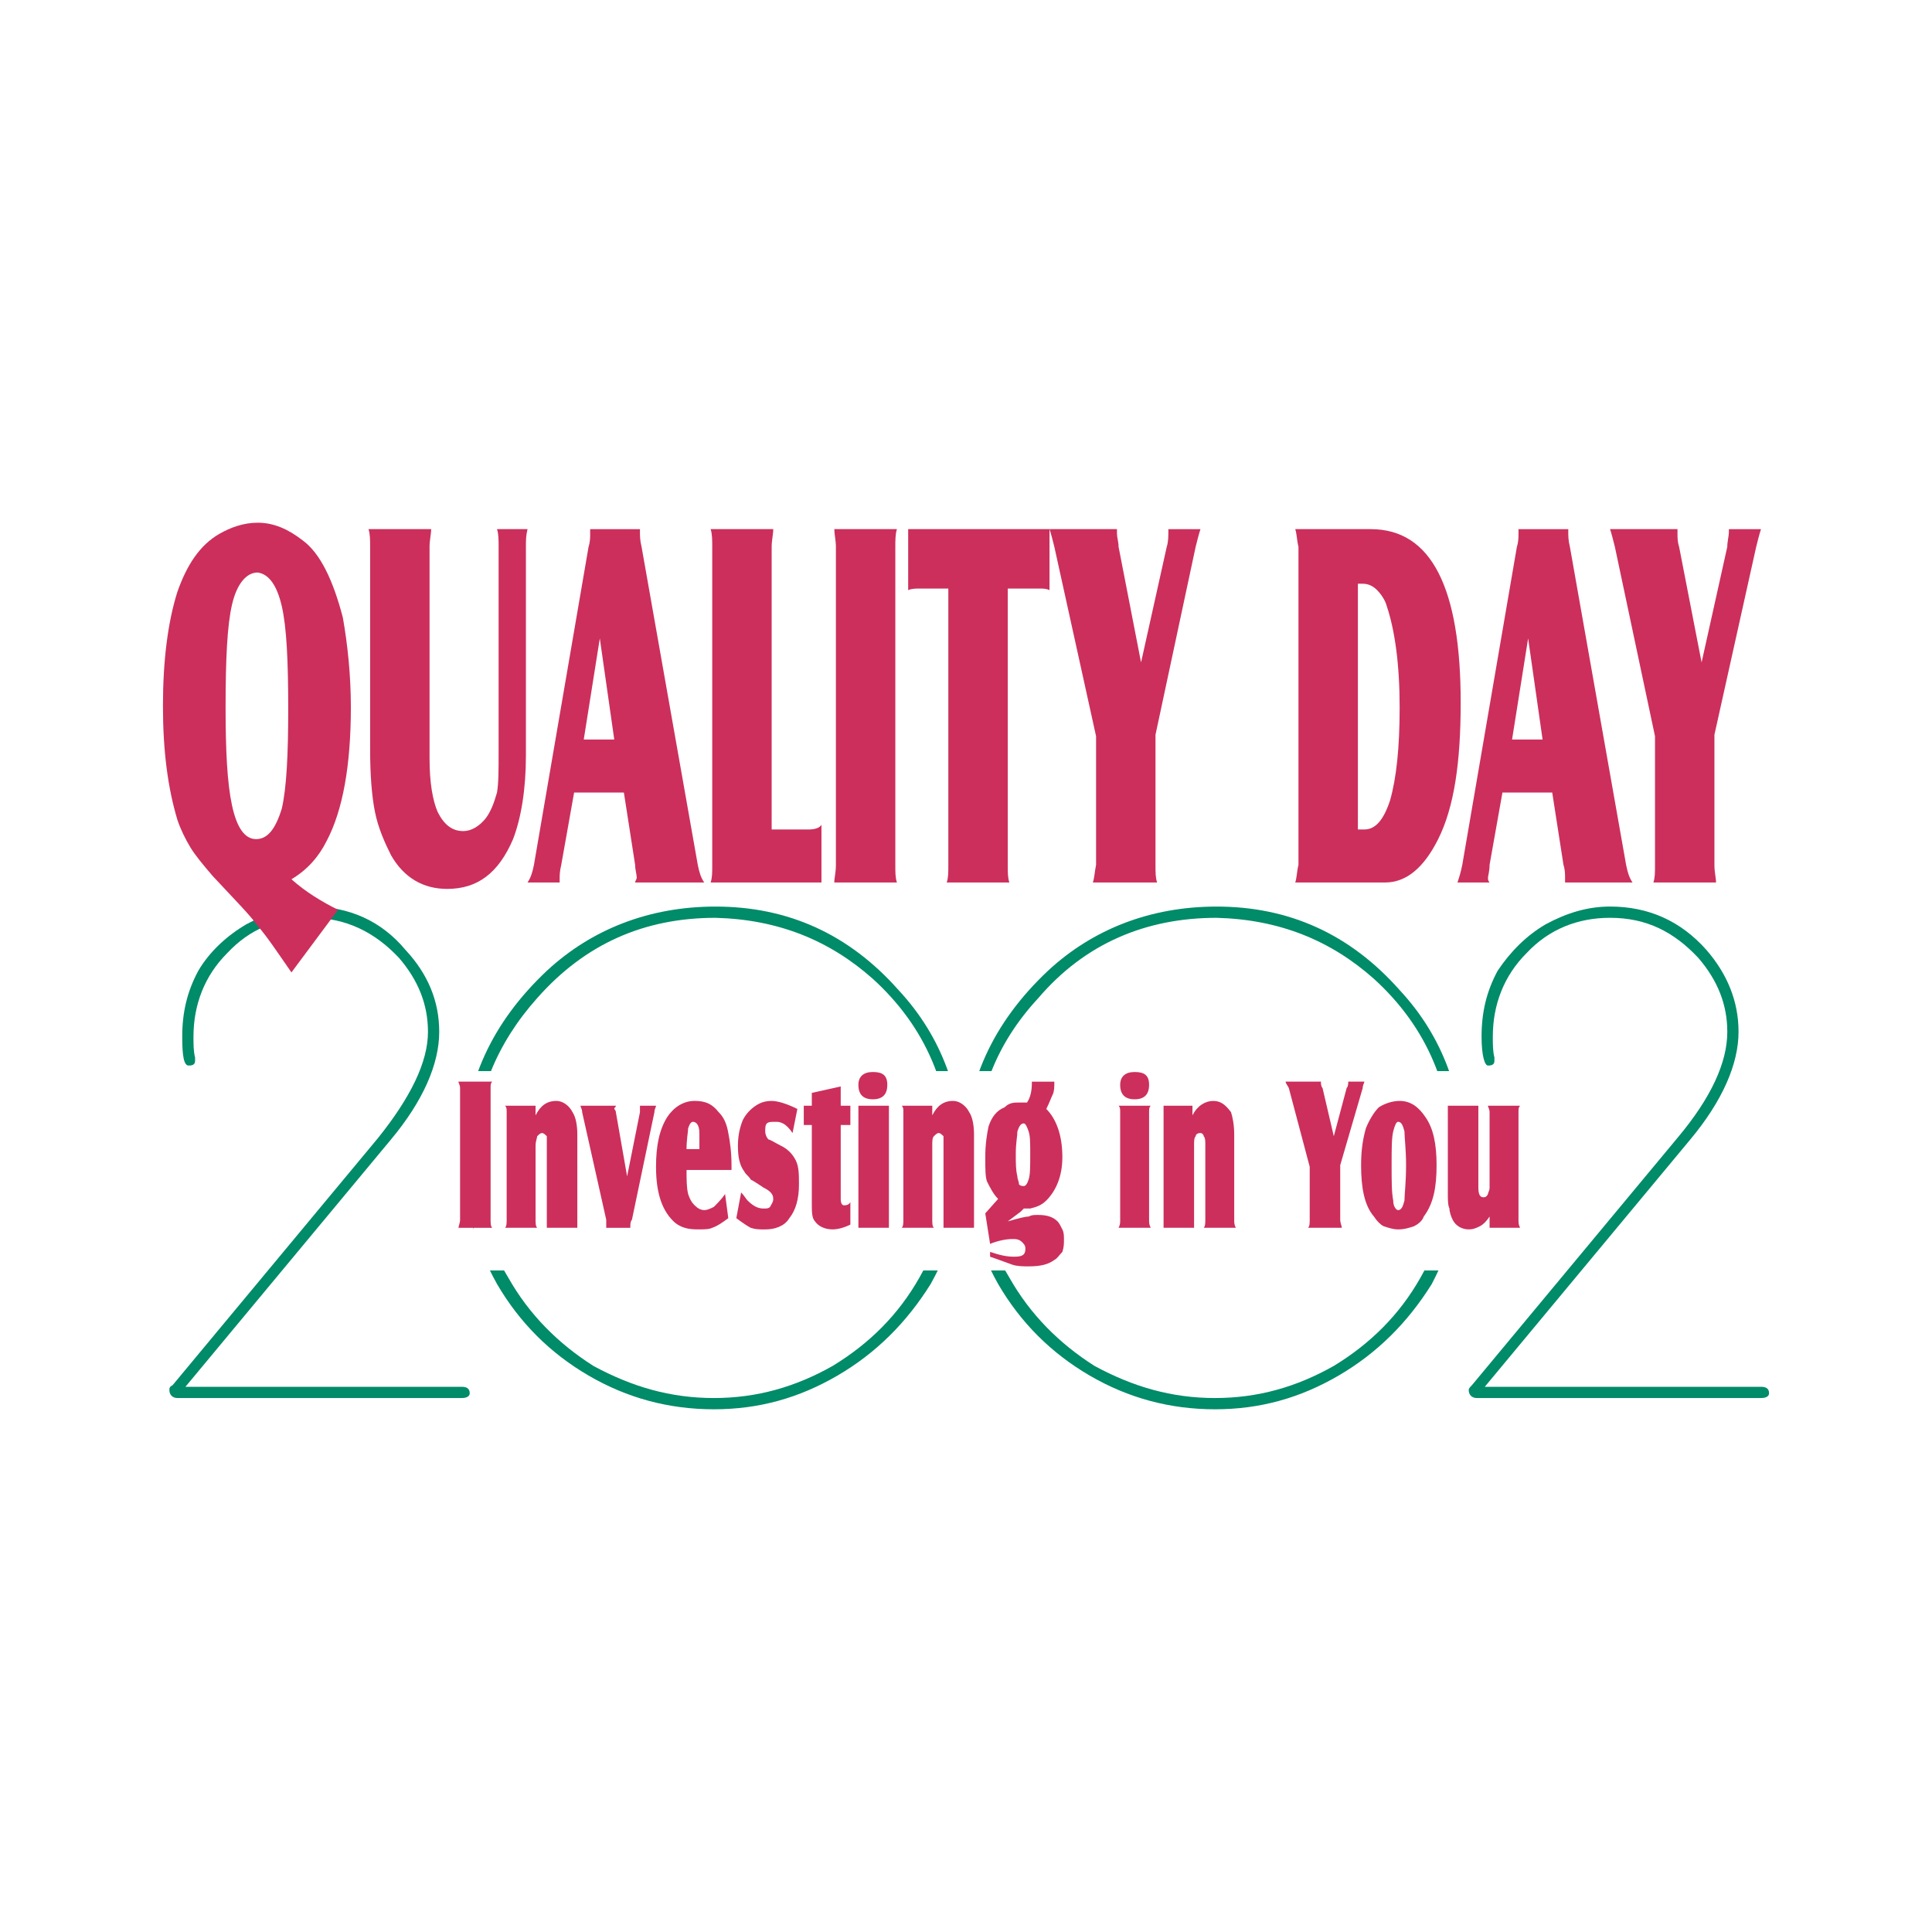
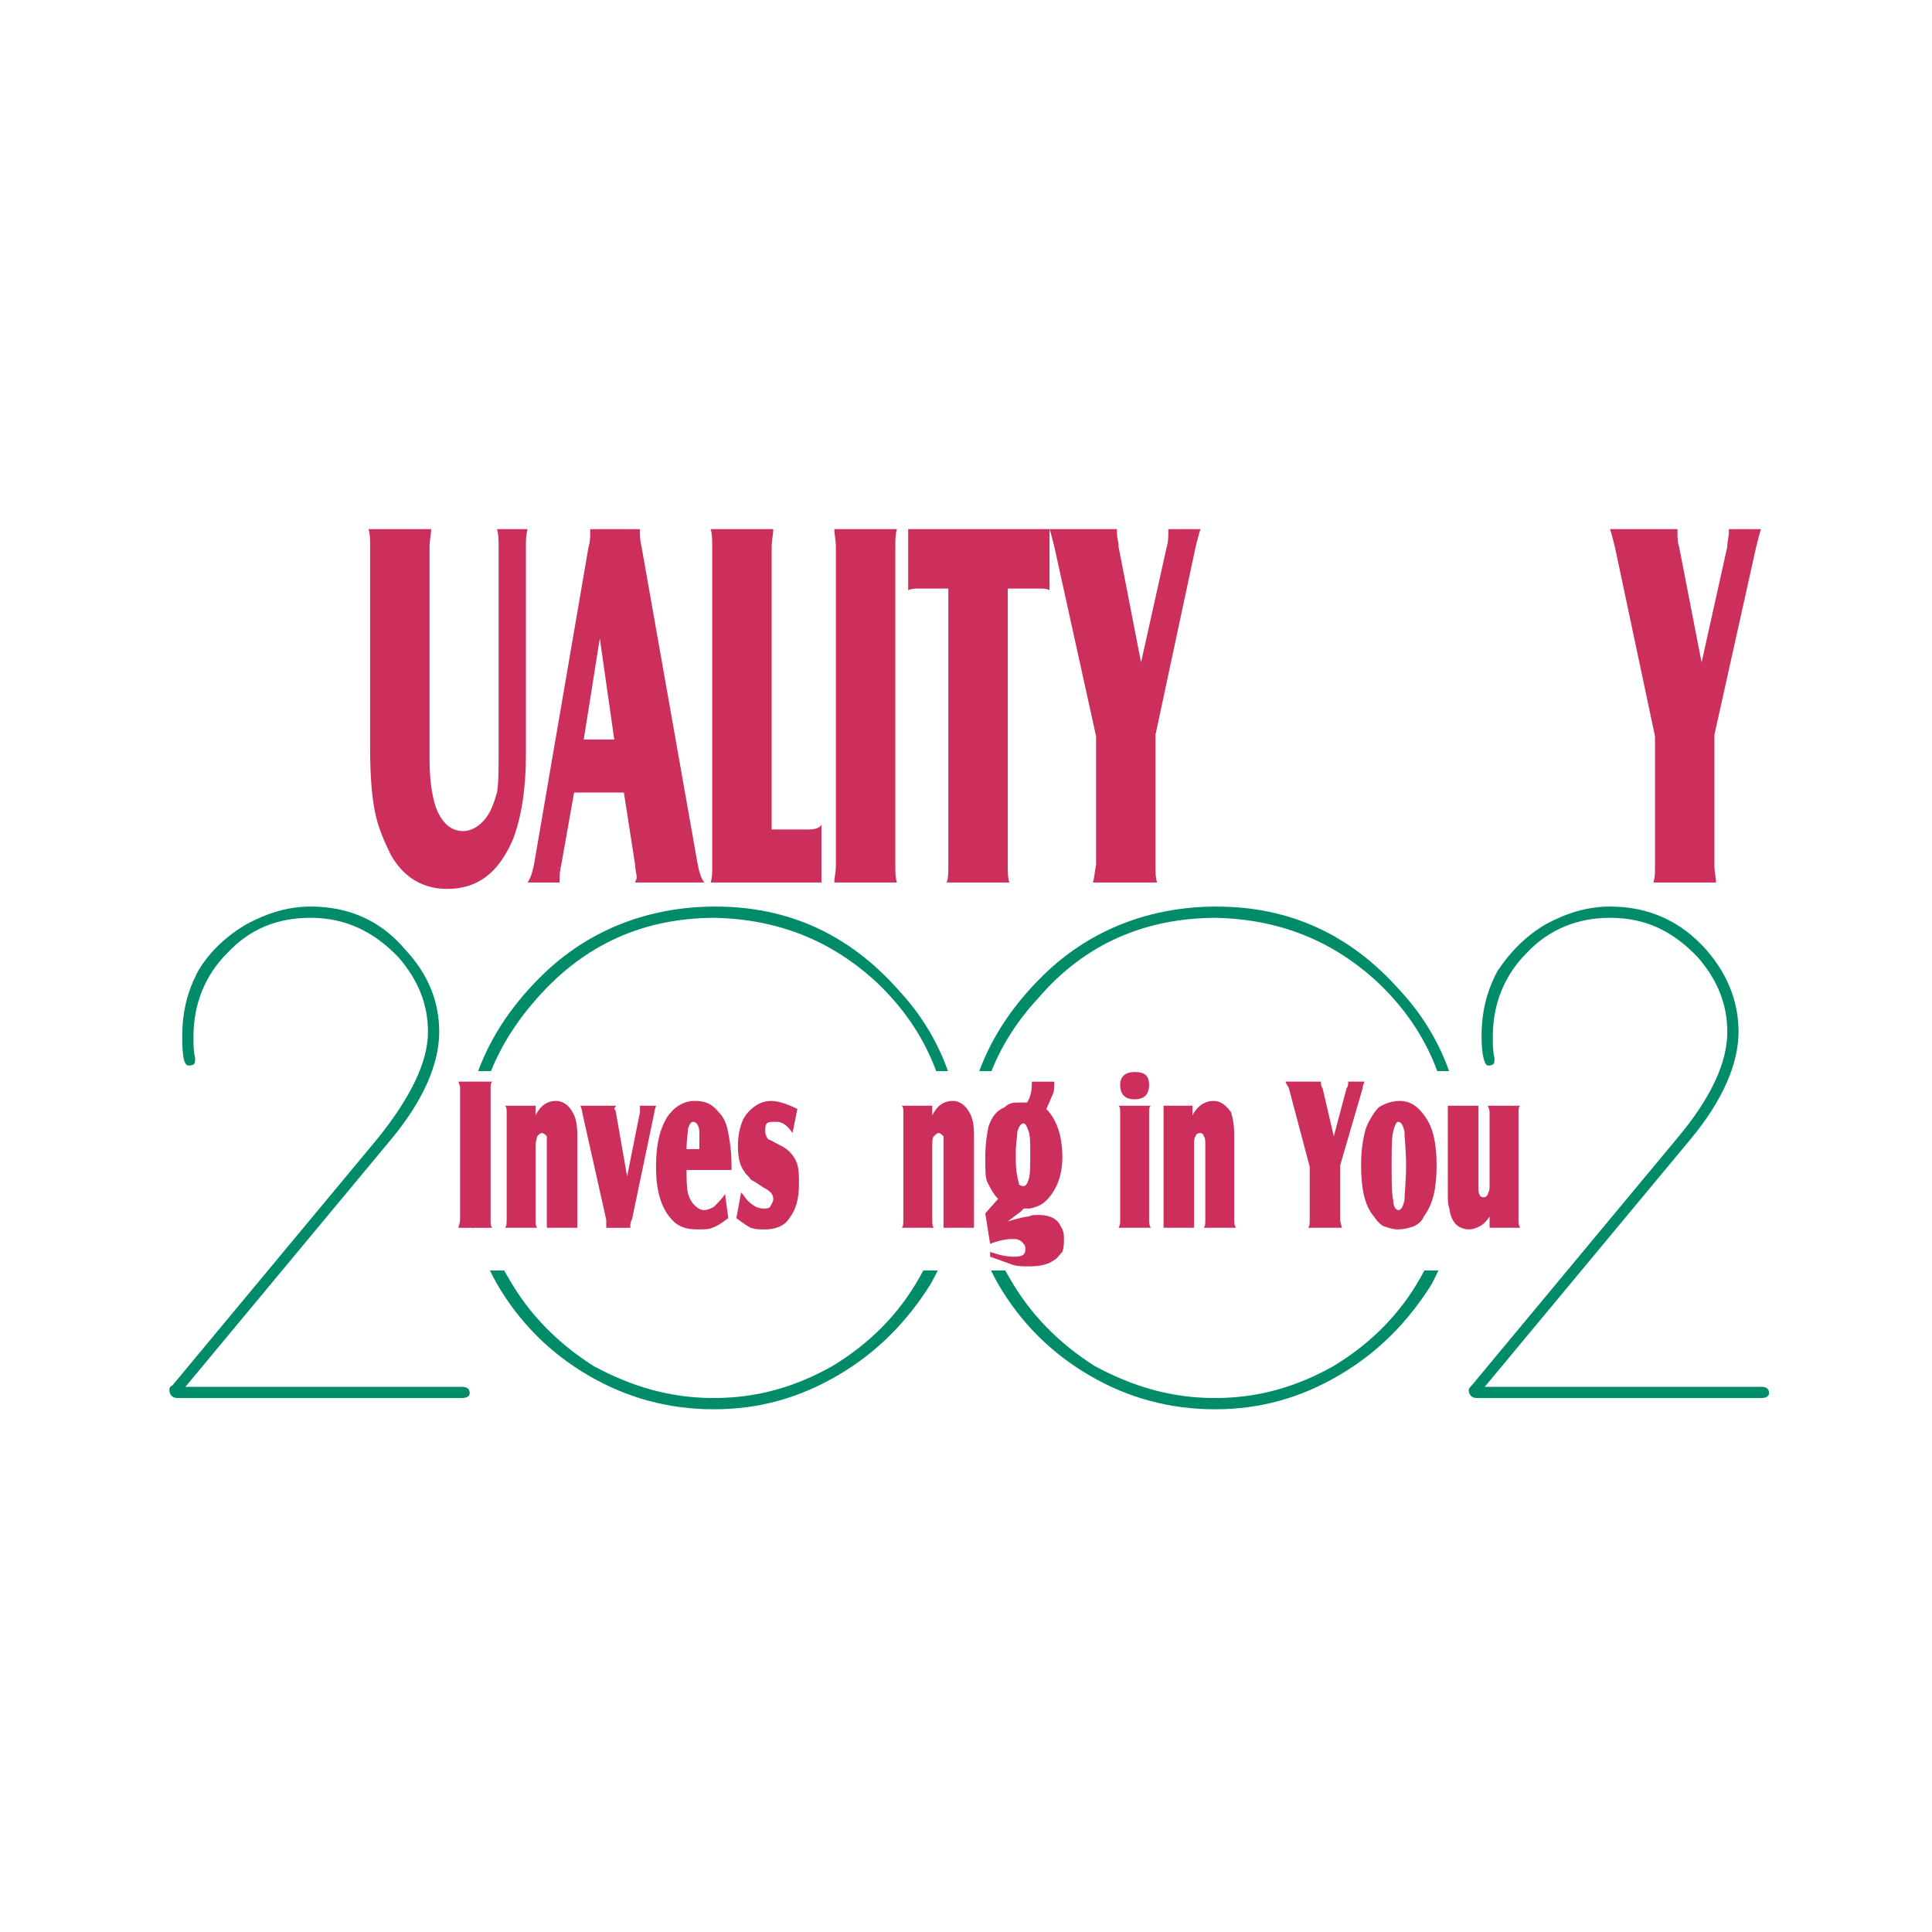
<svg xmlns="http://www.w3.org/2000/svg" version="1.0" id="Layer_1" x="0px" y="0px" width="192.756px" height="192.756px" viewBox="0 0 192.756 192.756" enable-background="new 0 0 192.756 192.756" xml:space="preserve">
  <g>
    <polygon fill-rule="evenodd" clip-rule="evenodd" fill="#FFFFFF" points="0,0 192.756,0 192.756,192.756 0,192.756 0,0  " />
    <path fill-rule="evenodd" clip-rule="evenodd" fill="#008B69" d="M18.501,138.361h27.562c0.48,0,0.801,0.16,0.801,0.641   c0,0.32-0.32,0.48-0.801,0.48H17.7c-0.48,0-0.801-0.32-0.801-0.801c0-0.16,0-0.32,0.321-0.48l20.51-24.678   c3.205-4.006,4.968-7.531,4.968-10.576c0-2.724-0.961-5.127-2.884-7.371c-2.404-2.564-5.288-4.006-8.813-4.006   c-3.365,0-6.089,1.122-8.333,3.525c-2.243,2.244-3.365,5.127-3.365,8.333c0,0.801,0,1.442,0.16,2.083c0,0.16,0,0.16,0,0.32   c0,0.32-0.16,0.48-0.641,0.48c-0.48,0-0.641-0.961-0.641-2.884c0-2.403,0.481-4.487,1.603-6.57   c1.122-1.923,2.884-3.525,4.807-4.647c2.083-1.122,4.167-1.763,6.41-1.763c3.846,0,7.051,1.442,9.454,4.327   c2.244,2.403,3.366,5.128,3.366,8.172c0,3.205-1.603,6.891-4.808,10.736L18.501,138.361L18.501,138.361z" />
    <path fill-rule="evenodd" clip-rule="evenodd" fill="#008B69" d="M71.38,90.449c7.211,0,13.3,2.724,18.268,8.333   c4.327,4.647,6.409,10.416,6.409,17.146c0,4.166-0.961,8.172-3.205,12.178c-2.403,3.846-5.448,6.891-9.294,9.134   c-3.846,2.243-7.852,3.365-12.338,3.365s-8.653-1.122-12.499-3.365c-3.846-2.243-6.89-5.288-9.134-9.134   c-2.243-4.006-3.365-8.172-3.365-12.659c0-7.371,2.884-13.46,8.333-18.588C59.042,92.692,64.811,90.449,71.38,90.449L71.38,90.449   L71.38,90.449z M71.38,91.571c-7.051,0-12.979,2.564-17.787,8.012c-4.006,4.486-6.25,9.774-6.25,15.863   c0,4.327,1.122,8.333,3.365,12.019c2.083,3.686,4.968,6.569,8.493,8.812c3.846,2.084,7.691,3.205,12.018,3.205   s8.172-1.121,11.858-3.205c3.685-2.243,6.57-5.127,8.653-8.812s3.205-7.531,3.205-11.537c0-7.372-2.563-13.461-7.852-18.268   C82.757,93.814,77.63,91.731,71.38,91.571L71.38,91.571L71.38,91.571z" />
    <path fill-rule="evenodd" clip-rule="evenodd" fill="#008B69" d="M121.376,90.449c7.21,0,13.3,2.724,18.267,8.333   c4.327,4.647,6.41,10.416,6.41,17.146c0,4.166-1.122,8.172-3.205,12.178c-2.403,3.846-5.448,6.891-9.294,9.134   s-7.852,3.365-12.338,3.365c-4.487,0-8.653-1.122-12.499-3.365s-6.891-5.288-9.134-9.134c-2.244-4.006-3.365-8.172-3.365-12.659   c0-7.371,2.884-13.46,8.332-18.588C109.037,92.692,114.806,90.449,121.376,90.449L121.376,90.449L121.376,90.449z M121.376,91.571   c-7.051,0-13.14,2.564-17.787,8.012c-4.166,4.486-6.25,9.774-6.25,15.863c0,4.327,1.122,8.333,3.365,12.019   c2.084,3.686,4.968,6.569,8.493,8.812c3.846,2.084,7.691,3.205,12.019,3.205c4.326,0,8.172-1.121,11.857-3.205   c3.686-2.243,6.569-5.127,8.652-8.812c2.084-3.686,3.205-7.531,3.205-11.537c0-7.372-2.563-13.461-7.852-18.268   C132.753,93.814,127.625,91.731,121.376,91.571L121.376,91.571L121.376,91.571z" />
    <path fill-rule="evenodd" clip-rule="evenodd" fill="#008B69" d="M148.136,138.361h27.562c0.48,0,0.801,0.16,0.801,0.641   c0,0.32-0.32,0.48-0.801,0.48h-28.362c-0.481,0-0.802-0.32-0.802-0.801c0-0.16,0.16-0.32,0.32-0.48l20.511-24.678   c3.365-4.006,4.968-7.531,4.968-10.576c0-2.724-0.961-5.127-2.885-7.371c-2.403-2.564-5.127-4.006-8.812-4.006   c-3.205,0-6.089,1.122-8.333,3.525c-2.243,2.244-3.365,5.127-3.365,8.333c0,0.801,0,1.442,0.161,2.083c0,0.16,0,0.16,0,0.32   c0,0.32-0.161,0.48-0.642,0.48c-0.32,0-0.641-0.961-0.641-2.884c0-2.403,0.48-4.487,1.603-6.57   c1.281-1.923,2.884-3.525,4.807-4.647c2.083-1.122,4.167-1.763,6.41-1.763c3.846,0,7.051,1.442,9.614,4.327   c2.083,2.403,3.205,5.128,3.205,8.172c0,3.205-1.603,6.891-4.808,10.736L148.136,138.361L148.136,138.361z" />
-     <path fill-rule="evenodd" clip-rule="evenodd" fill="#CC2F5C" d="M33.724,90.77l-4.647,6.249c-1.442-2.083-2.403-3.525-3.365-4.646   c-0.801-1.122-2.403-2.724-4.486-4.968c-0.961-1.122-1.763-2.083-2.244-2.884c-0.48-0.801-0.961-1.763-1.282-2.724   c-0.961-3.205-1.442-6.89-1.442-11.377s0.481-8.333,1.442-11.377c0.961-2.724,2.244-4.647,4.166-5.769   c1.122-0.641,2.404-1.122,3.846-1.122c1.603,0,3.045,0.641,4.487,1.763c1.762,1.282,3.044,4.006,4.006,7.691   c0.481,2.724,0.801,5.769,0.801,8.974c0,5.769-0.801,10.255-2.403,13.3c-0.801,1.603-1.923,2.884-3.525,3.846   C30.519,89.007,32.121,89.968,33.724,90.77L33.724,90.77L33.724,90.77z M25.711,57.119c-1.122,0-2.083,1.122-2.563,3.205   c-0.481,2.083-0.641,5.448-0.641,10.255c0,4.327,0.16,7.531,0.641,9.775c0.48,2.243,1.282,3.365,2.403,3.365   c1.122,0,1.923-0.961,2.564-3.044c0.481-2.083,0.641-5.448,0.641-9.935c0-4.807-0.16-8.172-0.641-10.255   C27.635,58.401,26.833,57.279,25.711,57.119L25.711,57.119L25.711,57.119z" />
    <path fill-rule="evenodd" clip-rule="evenodd" fill="#CC2F5C" d="M52.632,52.792c-0.161,0.641-0.161,1.122-0.161,1.763v20.831   c0,3.365-0.48,6.25-1.282,8.333c-1.442,3.365-3.525,4.968-6.57,4.968c-2.403,0-4.327-1.122-5.608-3.365   c-0.641-1.282-1.282-2.724-1.603-4.327c-0.32-1.602-0.48-3.686-0.48-6.25v-20.19c0-0.641,0-1.282-0.16-1.763h6.249   c0,0.48-0.16,1.122-0.16,1.763v21.152c0,2.403,0.32,4.166,0.801,5.288c0.641,1.282,1.442,1.923,2.564,1.923   c0.801,0,1.603-0.48,2.243-1.282c0.481-0.641,0.801-1.442,1.122-2.564c0.16-0.961,0.16-2.243,0.16-4.006V54.555   c0-0.641,0-1.282-0.16-1.763H52.632L52.632,52.792z" />
    <path fill-rule="evenodd" clip-rule="evenodd" fill="#CC2F5C" d="M57.279,79.072l-1.282,7.211c-0.16,0.641-0.16,1.122-0.16,1.282   s0,0.32,0,0.481h-3.205c0.32-0.481,0.481-0.961,0.641-1.763l5.448-31.728c0.16-0.481,0.16-0.962,0.16-1.282c0-0.16,0-0.16,0-0.48   h4.968c0,0.16,0,0.32,0,0.32c0,0.32,0,0.801,0.16,1.442l5.608,31.728c0.16,0.801,0.32,1.282,0.641,1.763h-6.891   c0-0.161,0.161-0.321,0.161-0.481c0-0.32-0.161-0.801-0.161-1.282l-1.122-7.211H57.279L57.279,79.072z M58.241,73.784h3.044   l-1.442-10.095L58.241,73.784L58.241,73.784z" />
    <path fill-rule="evenodd" clip-rule="evenodd" fill="#CC2F5C" d="M81.957,88.045H70.899c0.161-0.481,0.161-0.961,0.161-1.763   V54.555c0-0.641,0-1.282-0.161-1.763h6.25c0,0.48-0.16,1.122-0.16,1.763v28.202h3.686c0.641,0,1.122-0.16,1.282-0.48V88.045   L81.957,88.045z" />
    <path fill-rule="evenodd" clip-rule="evenodd" fill="#CC2F5C" d="M83.238,52.792h6.249c-0.16,0.48-0.16,1.122-0.16,1.763v31.728   c0,0.801,0,1.282,0.16,1.763h-6.249c0-0.481,0.16-0.961,0.16-1.763V54.555C83.398,53.914,83.238,53.273,83.238,52.792   L83.238,52.792L83.238,52.792z" />
    <path fill-rule="evenodd" clip-rule="evenodd" fill="#CC2F5C" d="M90.609,52.792h14.101v6.089c-0.32-0.16-0.641-0.16-0.961-0.16   h-3.205v27.562c0,0.801,0,1.282,0.16,1.763h-6.249c0.16-0.481,0.16-0.961,0.16-1.763V58.721h-2.884c-0.32,0-0.801,0-1.122,0.16   V52.792L90.609,52.792z" />
    <path fill-rule="evenodd" clip-rule="evenodd" fill="#CC2F5C" d="M109.357,73.463l-4.166-18.908   c-0.16-0.641-0.32-1.282-0.481-1.763h6.73c0,0.32,0,0.48,0,0.48c0,0.32,0.16,0.801,0.16,1.282l2.243,11.537l2.564-11.537   c0.16-0.481,0.16-1.122,0.16-1.442c0,0,0-0.16,0-0.32h3.205c-0.16,0.48-0.321,1.122-0.481,1.763l-4.006,18.748v12.979   c0,0.801,0,1.282,0.16,1.763h-6.409c0.16-0.481,0.16-0.961,0.32-1.763V73.463L109.357,73.463z" />
-     <path fill-rule="evenodd" clip-rule="evenodd" fill="#CC2F5C" d="M129.228,52.792h7.531c6.089,0,8.974,5.929,8.974,17.306   c0,5.929-0.642,10.416-2.244,13.62c-1.441,2.884-3.204,4.327-5.287,4.327h-8.974c0.16-0.481,0.16-1.122,0.32-1.763V54.555   C129.388,53.914,129.388,53.273,129.228,52.792L129.228,52.792L129.228,52.792z M135.477,82.757h0.641   c1.122,0,1.923-0.961,2.564-2.884c0.641-2.243,0.961-5.288,0.961-9.294c0-4.326-0.48-7.691-1.281-10.095   c-0.16-0.641-0.642-1.282-0.962-1.603c-0.48-0.48-0.961-0.641-1.442-0.641h-0.48V82.757L135.477,82.757z" />
-     <path fill-rule="evenodd" clip-rule="evenodd" fill="#CC2F5C" d="M149.898,79.072l-1.282,7.211c0,0.641-0.16,1.122-0.16,1.282   s0,0.32,0.16,0.481h-3.204c0.16-0.481,0.32-0.961,0.48-1.763l5.448-31.728c0.16-0.481,0.16-0.962,0.16-1.282c0-0.16,0-0.16,0-0.48   h4.967c0,0.16,0,0.32,0,0.32c0,0.32,0,0.801,0.161,1.442l5.608,31.728c0.16,0.801,0.32,1.282,0.641,1.763h-6.73   c0-0.161,0-0.321,0-0.481c0-0.32,0-0.801-0.16-1.282l-1.122-7.211H149.898L149.898,79.072z M150.859,73.784h3.045l-1.442-10.095   L150.859,73.784L150.859,73.784z" />
    <path fill-rule="evenodd" clip-rule="evenodd" fill="#CC2F5C" d="M165.121,73.463l-4.006-18.908c-0.16-0.641-0.32-1.282-0.48-1.763   h6.729c0,0.32,0,0.48,0,0.48c0,0.32,0,0.801,0.161,1.282l2.243,11.537l2.563-11.537c0-0.481,0.16-1.122,0.16-1.442   c0,0,0-0.16,0-0.32h3.205c-0.16,0.48-0.32,1.122-0.48,1.763l-4.167,18.748v12.979c0,0.801,0.16,1.282,0.16,1.763h-6.249   c0.16-0.481,0.16-0.961,0.16-1.763V73.463L165.121,73.463z" />
    <polygon fill-rule="evenodd" clip-rule="evenodd" fill="#FFFFFF" stroke="#FFFFFF" stroke-width="0.178" stroke-miterlimit="2.613" points="   47.344,106.954 149.578,106.954 149.578,126.663 47.344,126.663 47.344,106.954  " />
    <path fill-rule="evenodd" clip-rule="evenodd" fill="#CC2F5C" d="M45.742,107.915h3.365c-0.16,0.16-0.16,0.32-0.16,0.641v13.14   c0,0.321,0,0.642,0.16,0.802h-3.365c0-0.16,0.16-0.48,0.16-0.802v-13.14C45.902,108.235,45.742,108.075,45.742,107.915   L45.742,107.915L45.742,107.915z" />
    <path fill-rule="evenodd" clip-rule="evenodd" fill="#CC2F5C" d="M50.389,110.319h3.045v0.961c0.48-0.961,1.122-1.442,2.083-1.442   c0.641,0,1.282,0.481,1.603,1.122c0.32,0.48,0.48,1.282,0.48,2.243v8.492c0,0.321,0,0.481,0,0.802h-3.044c0-0.16,0-0.48,0-0.802   v-7.53c0-0.321,0-0.642,0-0.802c-0.16-0.16-0.32-0.32-0.481-0.32c-0.16,0-0.32,0.16-0.48,0.32c0,0.16-0.16,0.48-0.16,0.962v7.37   c0,0.321,0,0.642,0.16,0.802h-3.205c0.16-0.16,0.16-0.48,0.16-0.802V110.96C50.549,110.64,50.549,110.479,50.389,110.319   L50.389,110.319L50.389,110.319z" />
    <path fill-rule="evenodd" clip-rule="evenodd" fill="#CC2F5C" d="M62.567,117.369l1.282-6.409c0-0.16,0-0.48,0-0.48   c0-0.16,0-0.16,0-0.16h1.602c0,0.16-0.16,0.32-0.16,0.641l-2.243,10.735c-0.16,0.161-0.16,0.481-0.16,0.642c0,0,0,0,0,0.16h-2.404   c0-0.16,0-0.16,0-0.16c0-0.16,0-0.32,0-0.642l-2.403-10.735c0-0.32-0.161-0.48-0.161-0.641h3.525c0,0.16-0.16,0.16-0.16,0.32   c0,0,0.16,0.16,0.16,0.32L62.567,117.369L62.567,117.369z" />
    <path fill-rule="evenodd" clip-rule="evenodd" fill="#CC2F5C" d="M72.662,121.536c-0.641,0.48-1.122,0.801-1.602,0.961   c-0.321,0.16-0.801,0.16-1.442,0.16c-0.961,0-1.603-0.16-2.243-0.641c-1.282-1.122-1.923-2.885-1.923-5.608   c0-2.083,0.321-3.686,1.122-4.968c0.641-0.961,1.602-1.603,2.724-1.603c1.122,0,1.763,0.32,2.404,1.122   c0.48,0.48,0.801,1.122,0.961,2.083c0.161,0.801,0.321,1.923,0.321,3.205c0,0.16,0,0.16,0,0.48h-4.487c0,0.961,0,1.763,0.16,2.403   c0.16,0.481,0.321,0.802,0.641,1.122s0.641,0.48,0.961,0.48c0.32,0,0.641-0.16,0.961-0.32c0.32-0.32,0.801-0.801,1.122-1.282   L72.662,121.536L72.662,121.536z M68.496,114.646h1.282c0-0.642,0-1.282,0-1.603c0-0.801-0.32-1.121-0.641-1.121   c-0.16,0-0.321,0.16-0.481,0.641C68.656,112.883,68.496,113.684,68.496,114.646L68.496,114.646L68.496,114.646z" />
    <path fill-rule="evenodd" clip-rule="evenodd" fill="#CC2F5C" d="M73.463,121.536l0.481-2.564c0.32,0.32,0.48,0.642,0.641,0.802   c0.641,0.641,1.122,0.801,1.603,0.801c0.321,0,0.481,0,0.641-0.16c0.16-0.32,0.32-0.48,0.32-0.801c0-0.481-0.32-0.802-0.961-1.122   c-0.48-0.32-0.961-0.642-1.282-0.802c-0.161-0.32-0.481-0.48-0.641-0.801c-0.48-0.641-0.641-1.442-0.641-2.563   c0-0.962,0.161-1.763,0.481-2.564c0.32-0.641,0.801-1.121,1.282-1.441c0.481-0.321,0.961-0.481,1.603-0.481s1.603,0.32,2.564,0.802   l-0.481,2.403c-0.32-0.48-0.641-0.801-0.961-0.961c-0.32-0.16-0.48-0.16-0.801-0.16c-0.32,0-0.641,0-0.801,0.16   c-0.161,0.16-0.161,0.48-0.161,0.801s0.161,0.641,0.321,0.801c0.16,0,0.641,0.32,1.282,0.642c0.641,0.32,1.122,0.801,1.442,1.442   c0.32,0.641,0.32,1.441,0.32,2.403c0,1.442-0.32,2.563-0.961,3.365c-0.48,0.801-1.442,1.121-2.404,1.121   c-0.641,0-0.961,0-1.442-0.16C74.585,122.337,74.104,122.017,73.463,121.536L73.463,121.536L73.463,121.536z" />
-     <path fill-rule="evenodd" clip-rule="evenodd" fill="#CC2F5C" d="M80.995,112.242h-0.802v-1.923h0.802v-1.282l2.884-0.642   c0,0.321,0,0.481,0,0.802v1.122h0.962v1.923h-0.962v7.371c0,0.48,0.16,0.641,0.321,0.641c0.16,0,0.481,0,0.641-0.32v2.243   c-0.641,0.32-1.282,0.48-1.763,0.48c-0.801,0-1.442-0.32-1.763-0.801c-0.32-0.32-0.32-0.962-0.32-1.763V112.242L80.995,112.242z" />
-     <path fill-rule="evenodd" clip-rule="evenodd" fill="#CC2F5C" d="M87.084,106.954c0.961,0,1.442,0.32,1.442,1.281   c0,0.962-0.481,1.442-1.442,1.442s-1.442-0.48-1.442-1.442C85.642,107.435,86.123,106.954,87.084,106.954L87.084,106.954   L87.084,106.954z M85.642,110.319h3.045c0,0.16,0,0.32,0,0.641v10.735c0,0.321,0,0.481,0,0.802h-3.045c0-0.32,0-0.48,0-0.802   V110.96C85.642,110.64,85.642,110.479,85.642,110.319L85.642,110.319L85.642,110.319z" />
    <path fill-rule="evenodd" clip-rule="evenodd" fill="#CC2F5C" d="M89.968,110.319h3.044v0.961c0.481-0.961,1.122-1.442,2.083-1.442   c0.641,0,1.282,0.481,1.603,1.122c0.32,0.48,0.48,1.282,0.48,2.243v8.492c0,0.321,0,0.481,0,0.802h-3.044c0-0.16,0-0.48,0-0.802   v-7.53c0-0.321,0-0.642,0-0.802c-0.16-0.16-0.321-0.32-0.481-0.32s-0.321,0.16-0.481,0.32s-0.16,0.48-0.16,0.962v7.37   c0,0.321,0,0.642,0.16,0.802h-3.205c0.161-0.16,0.161-0.48,0.161-0.802V110.96C90.129,110.64,90.129,110.479,89.968,110.319   L89.968,110.319L89.968,110.319z" />
    <path fill-rule="evenodd" clip-rule="evenodd" fill="#CC2F5C" d="M98.781,124.1l-0.48-3.045l1.282-1.441   c-0.481-0.481-0.802-1.122-1.122-1.764c-0.16-0.48-0.16-1.281-0.16-2.403c0-1.281,0.16-2.243,0.32-3.044   c0.32-0.962,0.802-1.603,1.603-1.923c0.48-0.481,0.962-0.481,1.442-0.481c0.16,0,0.48,0,0.801,0   c0.321-0.48,0.481-1.121,0.481-1.923v-0.16h2.243c0,0.48,0,0.962-0.16,1.282s-0.321,0.801-0.642,1.442   c0.962,0.961,1.603,2.563,1.603,4.807c0,1.923-0.641,3.365-1.603,4.327c-0.48,0.48-0.961,0.641-1.602,0.801   c-0.321,0-0.481,0-0.642,0c0,0-0.16,0.16-0.32,0.32l-1.282,0.962c1.122-0.32,1.763-0.481,2.083-0.481   c0.321-0.16,0.481-0.16,0.962-0.16c0.801,0,1.442,0.16,1.923,0.642c0.16,0.16,0.32,0.48,0.48,0.801s0.16,0.641,0.16,0.962   c0,0.48,0,0.801-0.16,1.281c-0.32,0.321-0.48,0.642-0.801,0.802c-0.642,0.48-1.442,0.641-2.564,0.641c-0.48,0-1.121,0-1.602-0.16   c-0.481-0.16-1.282-0.48-2.244-0.801V124.9c0.962,0.321,1.603,0.481,2.404,0.481c0.801,0,1.121-0.16,1.121-0.802   c0-0.32-0.16-0.48-0.32-0.641c-0.32-0.32-0.641-0.32-0.961-0.32C100.384,123.619,99.583,123.779,98.781,124.1L98.781,124.1   L98.781,124.1z M102.146,112.082c-0.32,0-0.48,0.32-0.641,0.801c0,0.48-0.16,1.121-0.16,2.243c0,0.962,0,1.603,0.16,2.243   c0,0.32,0.16,0.48,0.16,0.802c0.16,0.16,0.32,0.16,0.48,0.16s0.32-0.16,0.48-0.642c0.161-0.48,0.161-1.281,0.161-2.563   c0-1.122,0-1.763-0.161-2.243C102.467,112.402,102.307,112.082,102.146,112.082L102.146,112.082L102.146,112.082z" />
    <path fill-rule="evenodd" clip-rule="evenodd" fill="#CC2F5C" d="M113.203,106.954c0.962,0,1.442,0.32,1.442,1.281   c0,0.962-0.48,1.442-1.442,1.442c-0.961,0-1.442-0.48-1.442-1.442C111.761,107.435,112.242,106.954,113.203,106.954   L113.203,106.954L113.203,106.954z M111.601,110.319h3.205c-0.16,0.16-0.16,0.32-0.16,0.641v10.735c0,0.321,0,0.481,0.16,0.802   h-3.205c0.16-0.32,0.16-0.48,0.16-0.802V110.96C111.761,110.64,111.761,110.479,111.601,110.319L111.601,110.319L111.601,110.319z" />
    <path fill-rule="evenodd" clip-rule="evenodd" fill="#CC2F5C" d="M116.088,110.319h2.884v0.961c0.48-0.961,1.282-1.442,2.083-1.442   c0.802,0,1.282,0.481,1.763,1.122c0.16,0.48,0.32,1.282,0.32,2.243v8.492c0,0.321,0,0.481,0.16,0.802h-3.204   c0.16-0.16,0.16-0.48,0.16-0.802v-7.53c0-0.321,0-0.642-0.16-0.802c0-0.16-0.16-0.32-0.32-0.32c-0.321,0-0.481,0.16-0.481,0.32   c-0.16,0.16-0.16,0.48-0.16,0.962v7.37c0,0.321,0,0.642,0,0.802h-3.044c0-0.16,0-0.48,0-0.802V110.96   C116.088,110.64,116.088,110.479,116.088,110.319L116.088,110.319L116.088,110.319z" />
    <path fill-rule="evenodd" clip-rule="evenodd" fill="#CC2F5C" d="M130.67,116.408l-2.084-7.853c-0.16-0.32-0.32-0.48-0.32-0.641   h3.525v0.16c0,0,0,0.32,0.16,0.48l1.122,4.808l1.282-4.808c0.16-0.16,0.16-0.48,0.16-0.641l0,0h1.602c0,0.16-0.16,0.32-0.16,0.641   l-2.243,7.692v5.447c0,0.321,0.16,0.642,0.16,0.802h-3.364c0.16-0.16,0.16-0.48,0.16-0.802V116.408L130.67,116.408z" />
    <path fill-rule="evenodd" clip-rule="evenodd" fill="#CC2F5C" d="M139.643,109.838c1.122,0,1.923,0.642,2.564,1.603   c0.801,1.122,1.121,2.725,1.121,4.808c0,2.243-0.32,3.846-1.281,5.127c-0.16,0.481-0.642,0.802-0.962,0.962   c-0.48,0.16-0.961,0.32-1.603,0.32c-0.48,0-0.961-0.16-1.442-0.32c-0.32-0.16-0.641-0.48-0.961-0.962   c-0.962-1.121-1.282-2.884-1.282-5.127c0-1.442,0.16-2.564,0.48-3.686c0.321-0.802,0.802-1.603,1.282-2.083   C138.04,110.158,138.842,109.838,139.643,109.838L139.643,109.838L139.643,109.838z M139.482,111.922c-0.16,0-0.32,0.32-0.48,0.961   s-0.16,1.763-0.16,3.365c0,1.602,0,2.724,0.16,3.525c0,0.641,0.32,0.961,0.48,0.961c0.321,0,0.481-0.32,0.642-0.961   c0-0.642,0.16-1.763,0.16-3.525c0-1.603-0.16-2.725-0.16-3.365C139.964,112.242,139.804,111.922,139.482,111.922L139.482,111.922   L139.482,111.922z" />
    <path fill-rule="evenodd" clip-rule="evenodd" fill="#CC2F5C" d="M148.616,122.497v-1.122c-0.32,0.481-0.641,0.802-0.961,0.962   s-0.642,0.32-1.122,0.32c-0.641,0-1.281-0.32-1.603-0.962c-0.16-0.32-0.32-0.801-0.32-1.121c-0.16-0.32-0.16-0.961-0.16-1.442   v-8.172c0-0.32,0-0.48,0-0.641h3.045c0,0.16,0,0.32,0,0.641v7.531c0,0.641,0.16,0.961,0.48,0.961c0.16,0,0.32,0,0.48-0.32   c0-0.16,0.16-0.32,0.16-0.641v-7.531c0-0.32-0.16-0.48-0.16-0.641h3.205c-0.16,0.16-0.16,0.32-0.16,0.641v10.735   c0,0.321,0,0.481,0.16,0.802H148.616L148.616,122.497z" />
  </g>
</svg>